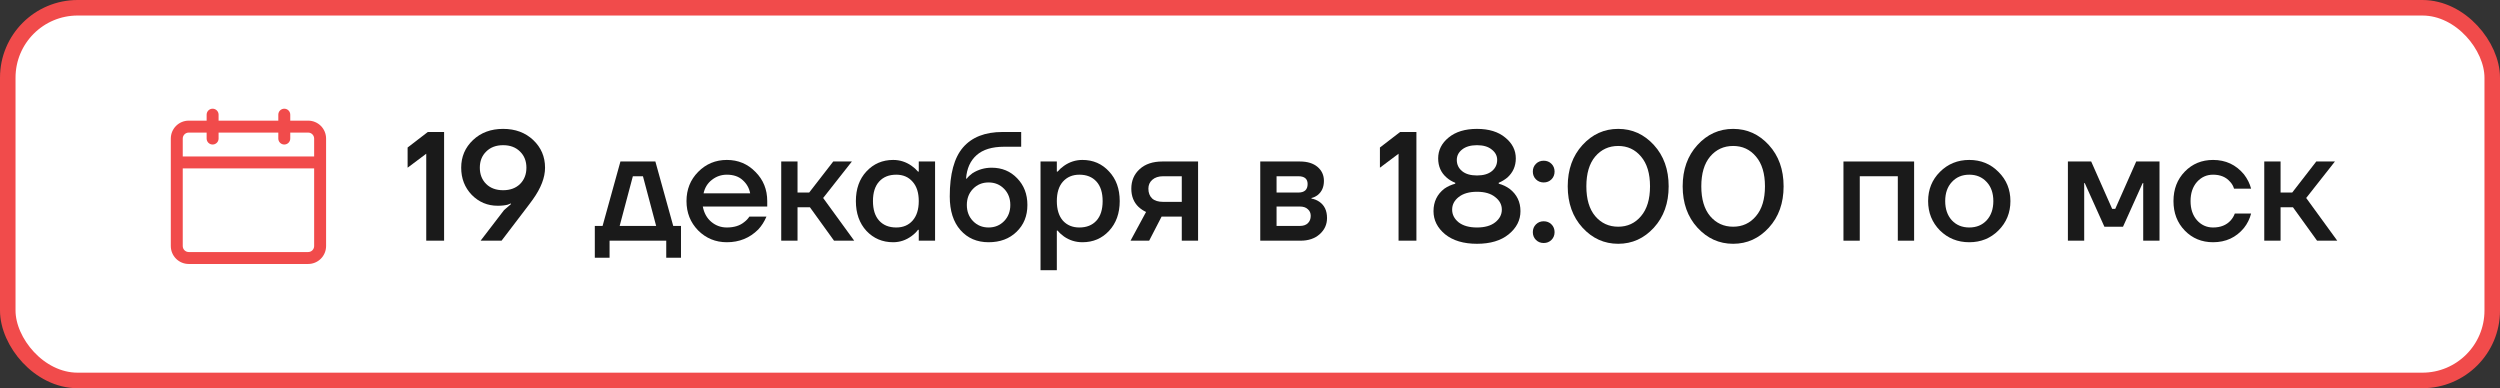
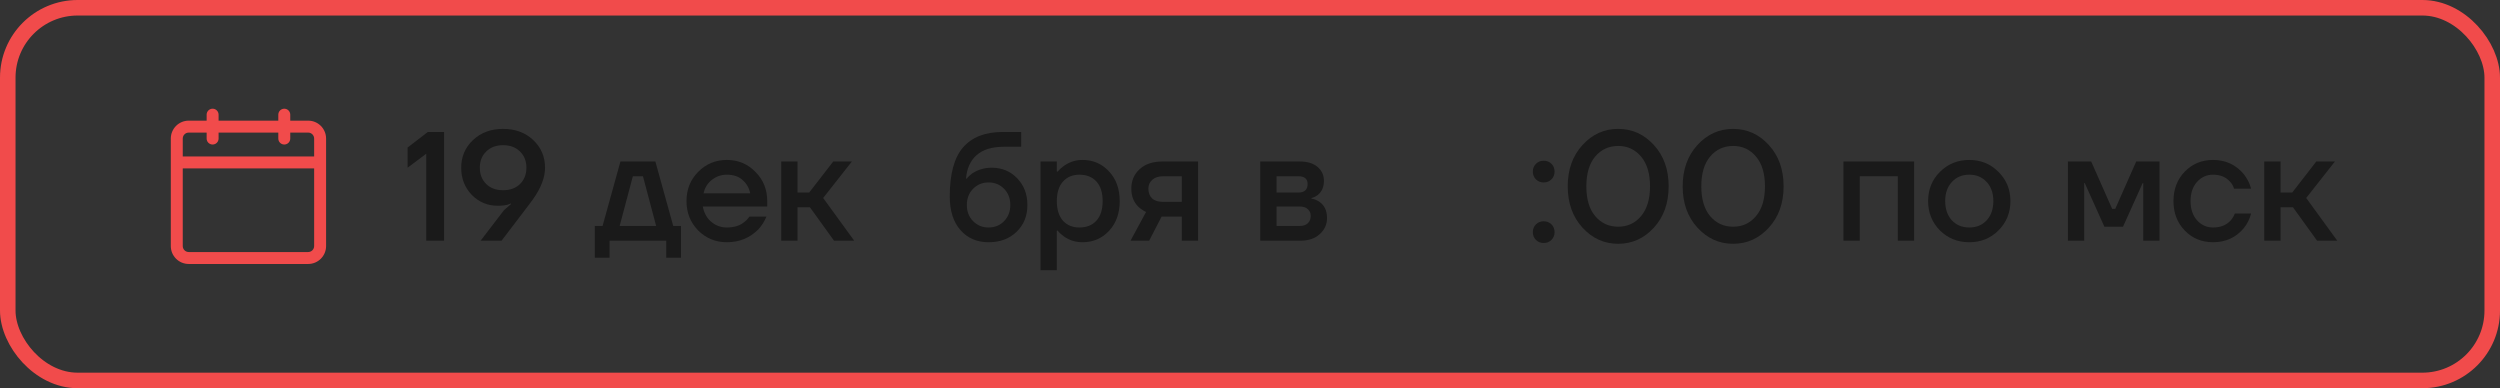
<svg xmlns="http://www.w3.org/2000/svg" width="322" height="50" viewBox="0 0 322 50" fill="none">
  <rect x="0" y="0" width="322" height="50" fill="#333333" stroke="none" />
-   <rect x="1" y="1" width="320" height="48" rx="9" fill="white" />
  <rect x="1" y="1" width="320" height="48" rx="9" stroke="#F14B4B" stroke-width="2" />
  <path fill-rule="evenodd" clip-rule="evenodd" d="M27.385 14C27.589 14 27.784 14.081 27.928 14.225C28.073 14.37 28.154 14.565 28.154 14.769V15.539H35.846V14.769C35.846 14.565 35.927 14.37 36.072 14.225C36.216 14.081 36.411 14 36.615 14C36.819 14 37.015 14.081 37.159 14.225C37.304 14.37 37.385 14.565 37.385 14.769V15.539H39.692C40.304 15.539 40.891 15.782 41.324 16.214C41.757 16.647 42 17.234 42 17.846V31.692C42 32.304 41.757 32.891 41.324 33.324C40.891 33.757 40.304 34 39.692 34H24.308C23.696 34 23.109 33.757 22.676 33.324C22.243 32.891 22 32.304 22 31.692V17.846C22 17.234 22.243 16.647 22.676 16.214C23.109 15.782 23.696 15.539 24.308 15.539H26.615V14.769C26.615 14.565 26.696 14.37 26.841 14.225C26.985 14.081 27.181 14 27.385 14ZM35.846 17.077V17.846C35.846 18.05 35.927 18.246 36.072 18.39C36.216 18.534 36.411 18.615 36.615 18.615C36.819 18.615 37.015 18.534 37.159 18.39C37.304 18.246 37.385 18.05 37.385 17.846V17.077H39.692C39.896 17.077 40.092 17.158 40.236 17.302C40.38 17.447 40.462 17.642 40.462 17.846V20.154H23.538V17.846C23.538 17.642 23.619 17.447 23.764 17.302C23.908 17.158 24.104 17.077 24.308 17.077H26.615V17.846C26.615 18.05 26.696 18.246 26.841 18.39C26.985 18.534 27.181 18.615 27.385 18.615C27.589 18.615 27.784 18.534 27.928 18.39C28.073 18.246 28.154 18.05 28.154 17.846V17.077H35.846ZM23.538 21.692V31.692C23.538 31.896 23.619 32.092 23.764 32.236C23.908 32.38 24.104 32.462 24.308 32.462H39.692C39.896 32.462 40.092 32.38 40.236 32.236C40.38 32.092 40.462 31.896 40.462 31.692V21.692H23.538Z" fill="#F14B4B" />
  <path d="M52.5 21.6V19L55.1 17H57.2V31H54.9V19.8L52.5 21.6Z" fill="#1A1A1A" />
  <path d="M59.402 21.6C59.402 20.186 59.908 19 60.922 18.04C61.935 17.08 63.228 16.6 64.802 16.6C66.375 16.6 67.668 17.08 68.682 18.04C69.695 19 70.202 20.186 70.202 21.6C70.202 22.866 69.675 24.233 68.622 25.7C68.515 25.846 68.368 26.046 68.182 26.3C67.995 26.54 67.868 26.706 67.802 26.8L64.602 31H61.902L64.922 27.06L65.802 26.3V26.2C65.775 26.213 65.642 26.266 65.402 26.36C65.055 26.453 64.622 26.5 64.102 26.5C62.795 26.5 61.682 26.033 60.762 25.1C59.855 24.153 59.402 22.986 59.402 21.6ZM62.622 19.52C62.075 20.053 61.802 20.746 61.802 21.6C61.802 22.453 62.075 23.153 62.622 23.7C63.168 24.233 63.895 24.5 64.802 24.5C65.708 24.5 66.435 24.233 66.982 23.7C67.528 23.153 67.802 22.453 67.802 21.6C67.802 20.746 67.528 20.053 66.982 19.52C66.435 18.973 65.708 18.7 64.802 18.7C63.895 18.7 63.168 18.973 62.622 19.52Z" fill="#1A1A1A" />
  <path d="M76.612 33.2V29.1H77.612L79.912 20.8H84.412L86.712 29.1H87.712V33.2H85.812V31H78.512V33.2H76.612ZM79.812 29.1H84.512L82.812 22.7H81.512L79.812 29.1Z" fill="#1A1A1A" />
  <path d="M89.92 29.68C88.92 28.653 88.42 27.393 88.42 25.9C88.42 24.406 88.92 23.153 89.92 22.14C90.934 21.113 92.167 20.6 93.62 20.6C95.074 20.6 96.3 21.113 97.3 22.14C98.314 23.153 98.82 24.406 98.82 25.9V26.6H90.52C90.68 27.44 91.047 28.1 91.62 28.58C92.194 29.06 92.86 29.3 93.62 29.3C94.554 29.3 95.3 29.066 95.86 28.6C96.114 28.413 96.334 28.18 96.52 27.9H98.72C98.44 28.553 98.087 29.106 97.66 29.56C96.567 30.653 95.22 31.2 93.62 31.2C92.167 31.2 90.934 30.693 89.92 29.68ZM90.62 24.9H96.62C96.5 24.233 96.18 23.666 95.66 23.2C95.154 22.733 94.474 22.5 93.62 22.5C92.9 22.5 92.26 22.72 91.7 23.16C91.14 23.586 90.78 24.166 90.62 24.9Z" fill="#1A1A1A" />
  <path d="M100.622 31V20.8H102.722V24.8H104.222L107.322 20.8H109.722L106.022 25.5L110.022 31H107.422L104.322 26.7H102.722V31H100.622Z" fill="#1A1A1A" />
-   <path d="M111.597 29.74C110.69 28.753 110.237 27.473 110.237 25.9C110.237 24.326 110.69 23.053 111.597 22.08C112.517 21.093 113.663 20.6 115.037 20.6C115.903 20.6 116.697 20.853 117.417 21.36C117.723 21.573 117.997 21.82 118.237 22.1H118.337V20.8H120.437V31H118.337V29.6H118.237C118.037 29.88 117.763 30.146 117.417 30.4C116.697 30.933 115.903 31.2 115.037 31.2C113.663 31.2 112.517 30.713 111.597 29.74ZM113.237 23.38C112.703 23.966 112.437 24.806 112.437 25.9C112.437 26.993 112.703 27.833 113.237 28.42C113.77 29.006 114.503 29.3 115.437 29.3C116.317 29.3 117.017 29.006 117.537 28.42C118.07 27.82 118.337 26.98 118.337 25.9C118.337 24.82 118.07 23.986 117.537 23.4C117.017 22.8 116.317 22.5 115.437 22.5C114.503 22.5 113.77 22.793 113.237 23.38Z" fill="#1A1A1A" />
  <path d="M122.329 25.3C122.329 22.42 122.896 20.32 124.029 19C125.176 17.666 126.876 17 129.129 17H131.529V18.9H129.329C127.782 18.9 126.602 19.26 125.789 19.98C124.976 20.7 124.522 21.706 124.429 23H124.529C124.676 22.786 124.922 22.553 125.269 22.3C126.016 21.833 126.836 21.6 127.729 21.6C129.049 21.6 130.142 22.053 131.009 22.96C131.889 23.866 132.329 25.013 132.329 26.4C132.329 27.813 131.862 28.966 130.929 29.86C130.009 30.753 128.809 31.2 127.329 31.2C125.836 31.2 124.629 30.68 123.709 29.64C122.789 28.6 122.329 27.153 122.329 25.3ZM125.329 24.32C124.796 24.866 124.529 25.56 124.529 26.4C124.529 27.24 124.796 27.933 125.329 28.48C125.862 29.026 126.529 29.3 127.329 29.3C128.129 29.3 128.796 29.026 129.329 28.48C129.862 27.933 130.129 27.24 130.129 26.4C130.129 25.56 129.862 24.866 129.329 24.32C128.796 23.773 128.129 23.5 127.329 23.5C126.529 23.5 125.862 23.773 125.329 24.32Z" fill="#1A1A1A" />
  <path d="M134.02 34.8V20.8H136.12V22.1H136.22C136.46 21.82 136.734 21.573 137.04 21.36C137.76 20.853 138.554 20.6 139.42 20.6C140.794 20.6 141.934 21.093 142.84 22.08C143.76 23.053 144.22 24.326 144.22 25.9C144.22 27.473 143.76 28.753 142.84 29.74C141.934 30.713 140.794 31.2 139.42 31.2C138.54 31.2 137.747 30.953 137.04 30.46C136.72 30.233 136.447 29.98 136.22 29.7H136.12V34.8H134.02ZM136.9 23.4C136.38 23.986 136.12 24.82 136.12 25.9C136.12 26.98 136.38 27.82 136.9 28.42C137.434 29.006 138.14 29.3 139.02 29.3C139.954 29.3 140.687 29.006 141.22 28.42C141.754 27.833 142.02 26.993 142.02 25.9C142.02 24.806 141.754 23.966 141.22 23.38C140.687 22.793 139.954 22.5 139.02 22.5C138.14 22.5 137.434 22.8 136.9 23.4Z" fill="#1A1A1A" />
  <path d="M145.613 31L147.613 27.3C147.266 27.14 146.946 26.926 146.652 26.66C146.026 26.06 145.713 25.273 145.713 24.3C145.713 23.273 146.073 22.433 146.793 21.78C147.513 21.126 148.486 20.8 149.713 20.8H154.312V31H152.213V27.9H149.613L148.012 31H145.613ZM147.912 24.3C147.912 24.833 148.073 25.253 148.393 25.56C148.713 25.853 149.186 26 149.812 26H152.213V22.7H149.812C149.226 22.7 148.759 22.853 148.412 23.16C148.079 23.453 147.912 23.833 147.912 24.3Z" fill="#1A1A1A" />
  <path d="M162.321 31V20.8H167.421C168.394 20.8 169.154 21.033 169.701 21.5C170.248 21.966 170.521 22.566 170.521 23.3C170.521 24.086 170.254 24.693 169.721 25.12C169.454 25.32 169.188 25.446 168.921 25.5V25.58C169.268 25.633 169.601 25.766 169.921 25.98C170.588 26.433 170.921 27.133 170.921 28.08C170.921 28.906 170.608 29.6 169.981 30.16C169.354 30.72 168.534 31 167.521 31H162.321ZM164.421 24.8H167.221C168.021 24.8 168.421 24.433 168.421 23.7C168.421 23.033 168.021 22.7 167.221 22.7H164.421V24.8ZM164.421 29.1H167.421C167.861 29.1 168.201 28.986 168.441 28.76C168.694 28.52 168.821 28.2 168.821 27.8C168.821 27.44 168.694 27.153 168.441 26.94C168.201 26.713 167.861 26.6 167.421 26.6H164.421V29.1Z" fill="#1A1A1A" />
-   <path d="M177.734 21.6V19L180.334 17H182.434V31H180.134V19.8L177.734 21.6Z" fill="#1A1A1A" />
-   <path d="M184.636 27.2C184.636 25.986 185.103 25.02 186.036 24.3C186.436 24.02 186.903 23.806 187.436 23.66V23.54C187.023 23.38 186.656 23.16 186.336 22.88C185.603 22.253 185.236 21.426 185.236 20.4C185.236 19.346 185.683 18.453 186.576 17.72C187.483 16.973 188.703 16.6 190.236 16.6C191.769 16.6 192.983 16.973 193.876 17.72C194.783 18.453 195.236 19.346 195.236 20.4C195.236 21.4 194.869 22.226 194.136 22.88C193.789 23.16 193.423 23.38 193.036 23.54V23.66C193.543 23.793 194.009 24.013 194.436 24.32C195.369 25.04 195.836 26 195.836 27.2C195.836 28.36 195.329 29.353 194.316 30.18C193.316 30.993 191.956 31.4 190.236 31.4C188.516 31.4 187.149 30.993 186.136 30.18C185.136 29.353 184.636 28.36 184.636 27.2ZM187.636 20.6C187.636 21.186 187.863 21.666 188.316 22.04C188.769 22.413 189.409 22.6 190.236 22.6C191.063 22.6 191.703 22.413 192.156 22.04C192.609 21.666 192.836 21.186 192.836 20.6C192.836 20.066 192.603 19.62 192.136 19.26C191.683 18.886 191.049 18.7 190.236 18.7C189.423 18.7 188.783 18.886 188.316 19.26C187.863 19.62 187.636 20.066 187.636 20.6ZM187.876 25.38C187.316 25.82 187.036 26.36 187.036 27C187.036 27.64 187.316 28.186 187.876 28.64C188.449 29.08 189.236 29.3 190.236 29.3C191.236 29.3 192.016 29.08 192.576 28.64C193.149 28.186 193.436 27.64 193.436 27C193.436 26.36 193.149 25.82 192.576 25.38C192.016 24.926 191.236 24.7 190.236 24.7C189.236 24.7 188.449 24.926 187.876 25.38Z" fill="#1A1A1A" />
  <path d="M197.829 23.1C197.562 22.833 197.429 22.5 197.429 22.1C197.429 21.7 197.562 21.366 197.829 21.1C198.096 20.833 198.429 20.7 198.829 20.7C199.229 20.7 199.562 20.833 199.829 21.1C200.096 21.366 200.229 21.7 200.229 22.1C200.229 22.5 200.096 22.833 199.829 23.1C199.562 23.366 199.229 23.5 198.829 23.5C198.429 23.5 198.096 23.366 197.829 23.1ZM197.829 30.9C197.562 30.633 197.429 30.3 197.429 29.9C197.429 29.5 197.562 29.166 197.829 28.9C198.096 28.633 198.429 28.5 198.829 28.5C199.229 28.5 199.562 28.633 199.829 28.9C200.096 29.166 200.229 29.5 200.229 29.9C200.229 30.3 200.096 30.633 199.829 30.9C199.562 31.166 199.229 31.3 198.829 31.3C198.429 31.3 198.096 31.166 197.829 30.9Z" fill="#1A1A1A" />
  <path d="M203.823 29.32C202.557 27.933 201.923 26.16 201.923 24C201.923 21.84 202.557 20.066 203.823 18.68C205.09 17.293 206.623 16.6 208.423 16.6C210.223 16.6 211.757 17.293 213.023 18.68C214.29 20.066 214.923 21.84 214.923 24C214.923 26.16 214.29 27.933 213.023 29.32C211.757 30.706 210.223 31.4 208.423 31.4C206.623 31.4 205.09 30.706 203.823 29.32ZM205.463 20.16C204.703 21.066 204.323 22.346 204.323 24C204.323 25.653 204.703 26.933 205.463 27.84C206.237 28.746 207.223 29.2 208.423 29.2C209.623 29.2 210.603 28.746 211.363 27.84C212.137 26.933 212.523 25.653 212.523 24C212.523 22.346 212.137 21.066 211.363 20.16C210.603 19.253 209.623 18.8 208.423 18.8C207.223 18.8 206.237 19.253 205.463 20.16Z" fill="#1A1A1A" />
  <path d="M218.628 29.32C217.361 27.933 216.728 26.16 216.728 24C216.728 21.84 217.361 20.066 218.628 18.68C219.895 17.293 221.428 16.6 223.228 16.6C225.028 16.6 226.561 17.293 227.828 18.68C229.095 20.066 229.728 21.84 229.728 24C229.728 26.16 229.095 27.933 227.828 29.32C226.561 30.706 225.028 31.4 223.228 31.4C221.428 31.4 219.895 30.706 218.628 29.32ZM220.268 20.16C219.508 21.066 219.128 22.346 219.128 24C219.128 25.653 219.508 26.933 220.268 27.84C221.041 28.746 222.028 29.2 223.228 29.2C224.428 29.2 225.408 28.746 226.168 27.84C226.941 26.933 227.328 25.653 227.328 24C227.328 22.346 226.941 21.066 226.168 20.16C225.408 19.253 224.428 18.8 223.228 18.8C222.028 18.8 221.041 19.253 220.268 20.16Z" fill="#1A1A1A" />
  <path d="M237.438 31V20.8H246.538V31H244.438V22.7H239.538V31H237.438Z" fill="#1A1A1A" />
  <path d="M249.862 29.68C248.849 28.653 248.342 27.393 248.342 25.9C248.342 24.406 248.849 23.153 249.862 22.14C250.889 21.113 252.149 20.6 253.642 20.6C255.136 20.6 256.389 21.113 257.402 22.14C258.429 23.153 258.942 24.406 258.942 25.9C258.942 27.393 258.429 28.653 257.402 29.68C256.389 30.693 255.136 31.2 253.642 31.2C252.149 31.2 250.889 30.693 249.862 29.68ZM251.402 23.44C250.829 24.053 250.542 24.873 250.542 25.9C250.542 26.926 250.829 27.753 251.402 28.38C251.976 28.993 252.722 29.3 253.642 29.3C254.562 29.3 255.309 28.993 255.882 28.38C256.456 27.753 256.742 26.926 256.742 25.9C256.742 24.873 256.456 24.053 255.882 23.44C255.309 22.813 254.562 22.5 253.642 22.5C252.722 22.5 251.976 22.813 251.402 23.44Z" fill="#1A1A1A" />
  <path d="M266.345 31V20.8H269.345L272.045 26.9H272.445L275.145 20.8H278.145V31H276.045V23.8L276.065 23.6H275.965L273.445 29.2H271.045L268.525 23.6H268.425L268.445 23.8V31H266.345Z" fill="#1A1A1A" />
-   <path d="M281.404 29.7C280.43 28.7 279.944 27.433 279.944 25.9C279.944 24.366 280.43 23.1 281.404 22.1C282.377 21.1 283.59 20.6 285.044 20.6C286.67 20.6 287.997 21.22 289.024 22.46C289.464 23.033 289.77 23.646 289.944 24.3H287.744C287.65 23.966 287.477 23.666 287.224 23.4C286.704 22.8 285.977 22.5 285.044 22.5C284.217 22.5 283.524 22.813 282.964 23.44C282.417 24.066 282.144 24.886 282.144 25.9C282.144 26.913 282.417 27.733 282.964 28.36C283.524 28.986 284.217 29.3 285.044 29.3C286.004 29.3 286.757 29 287.304 28.4C287.544 28.133 287.724 27.833 287.844 27.5H289.944C289.77 28.18 289.464 28.8 289.024 29.36C288.01 30.586 286.684 31.2 285.044 31.2C283.59 31.2 282.377 30.7 281.404 29.7Z" fill="#1A1A1A" />
+   <path d="M281.404 29.7C280.43 28.7 279.944 27.433 279.944 25.9C279.944 24.366 280.43 23.1 281.404 22.1C282.377 21.1 283.59 20.6 285.044 20.6C286.67 20.6 287.997 21.22 289.024 22.46C289.464 23.033 289.77 23.646 289.944 24.3H287.744C287.65 23.966 287.477 23.666 287.224 23.4C286.704 22.8 285.977 22.5 285.044 22.5C284.217 22.5 283.524 22.813 282.964 23.44C282.417 24.066 282.144 24.886 282.144 25.9C282.144 26.913 282.417 27.733 282.964 28.36C283.524 28.986 284.217 29.3 285.044 29.3C286.004 29.3 286.757 29 287.304 28.4C287.544 28.133 287.724 27.833 287.844 27.5H289.944C289.77 28.18 289.464 28.8 289.024 29.36C288.01 30.586 286.684 31.2 285.044 31.2C283.59 31.2 282.377 30.7 281.404 29.7" fill="#1A1A1A" />
  <path d="M291.637 31V20.8H293.738V24.8H295.238L298.337 20.8H300.738L297.038 25.5L301.038 31H298.438L295.337 26.7H293.738V31H291.637Z" fill="#1A1A1A" />
</svg>